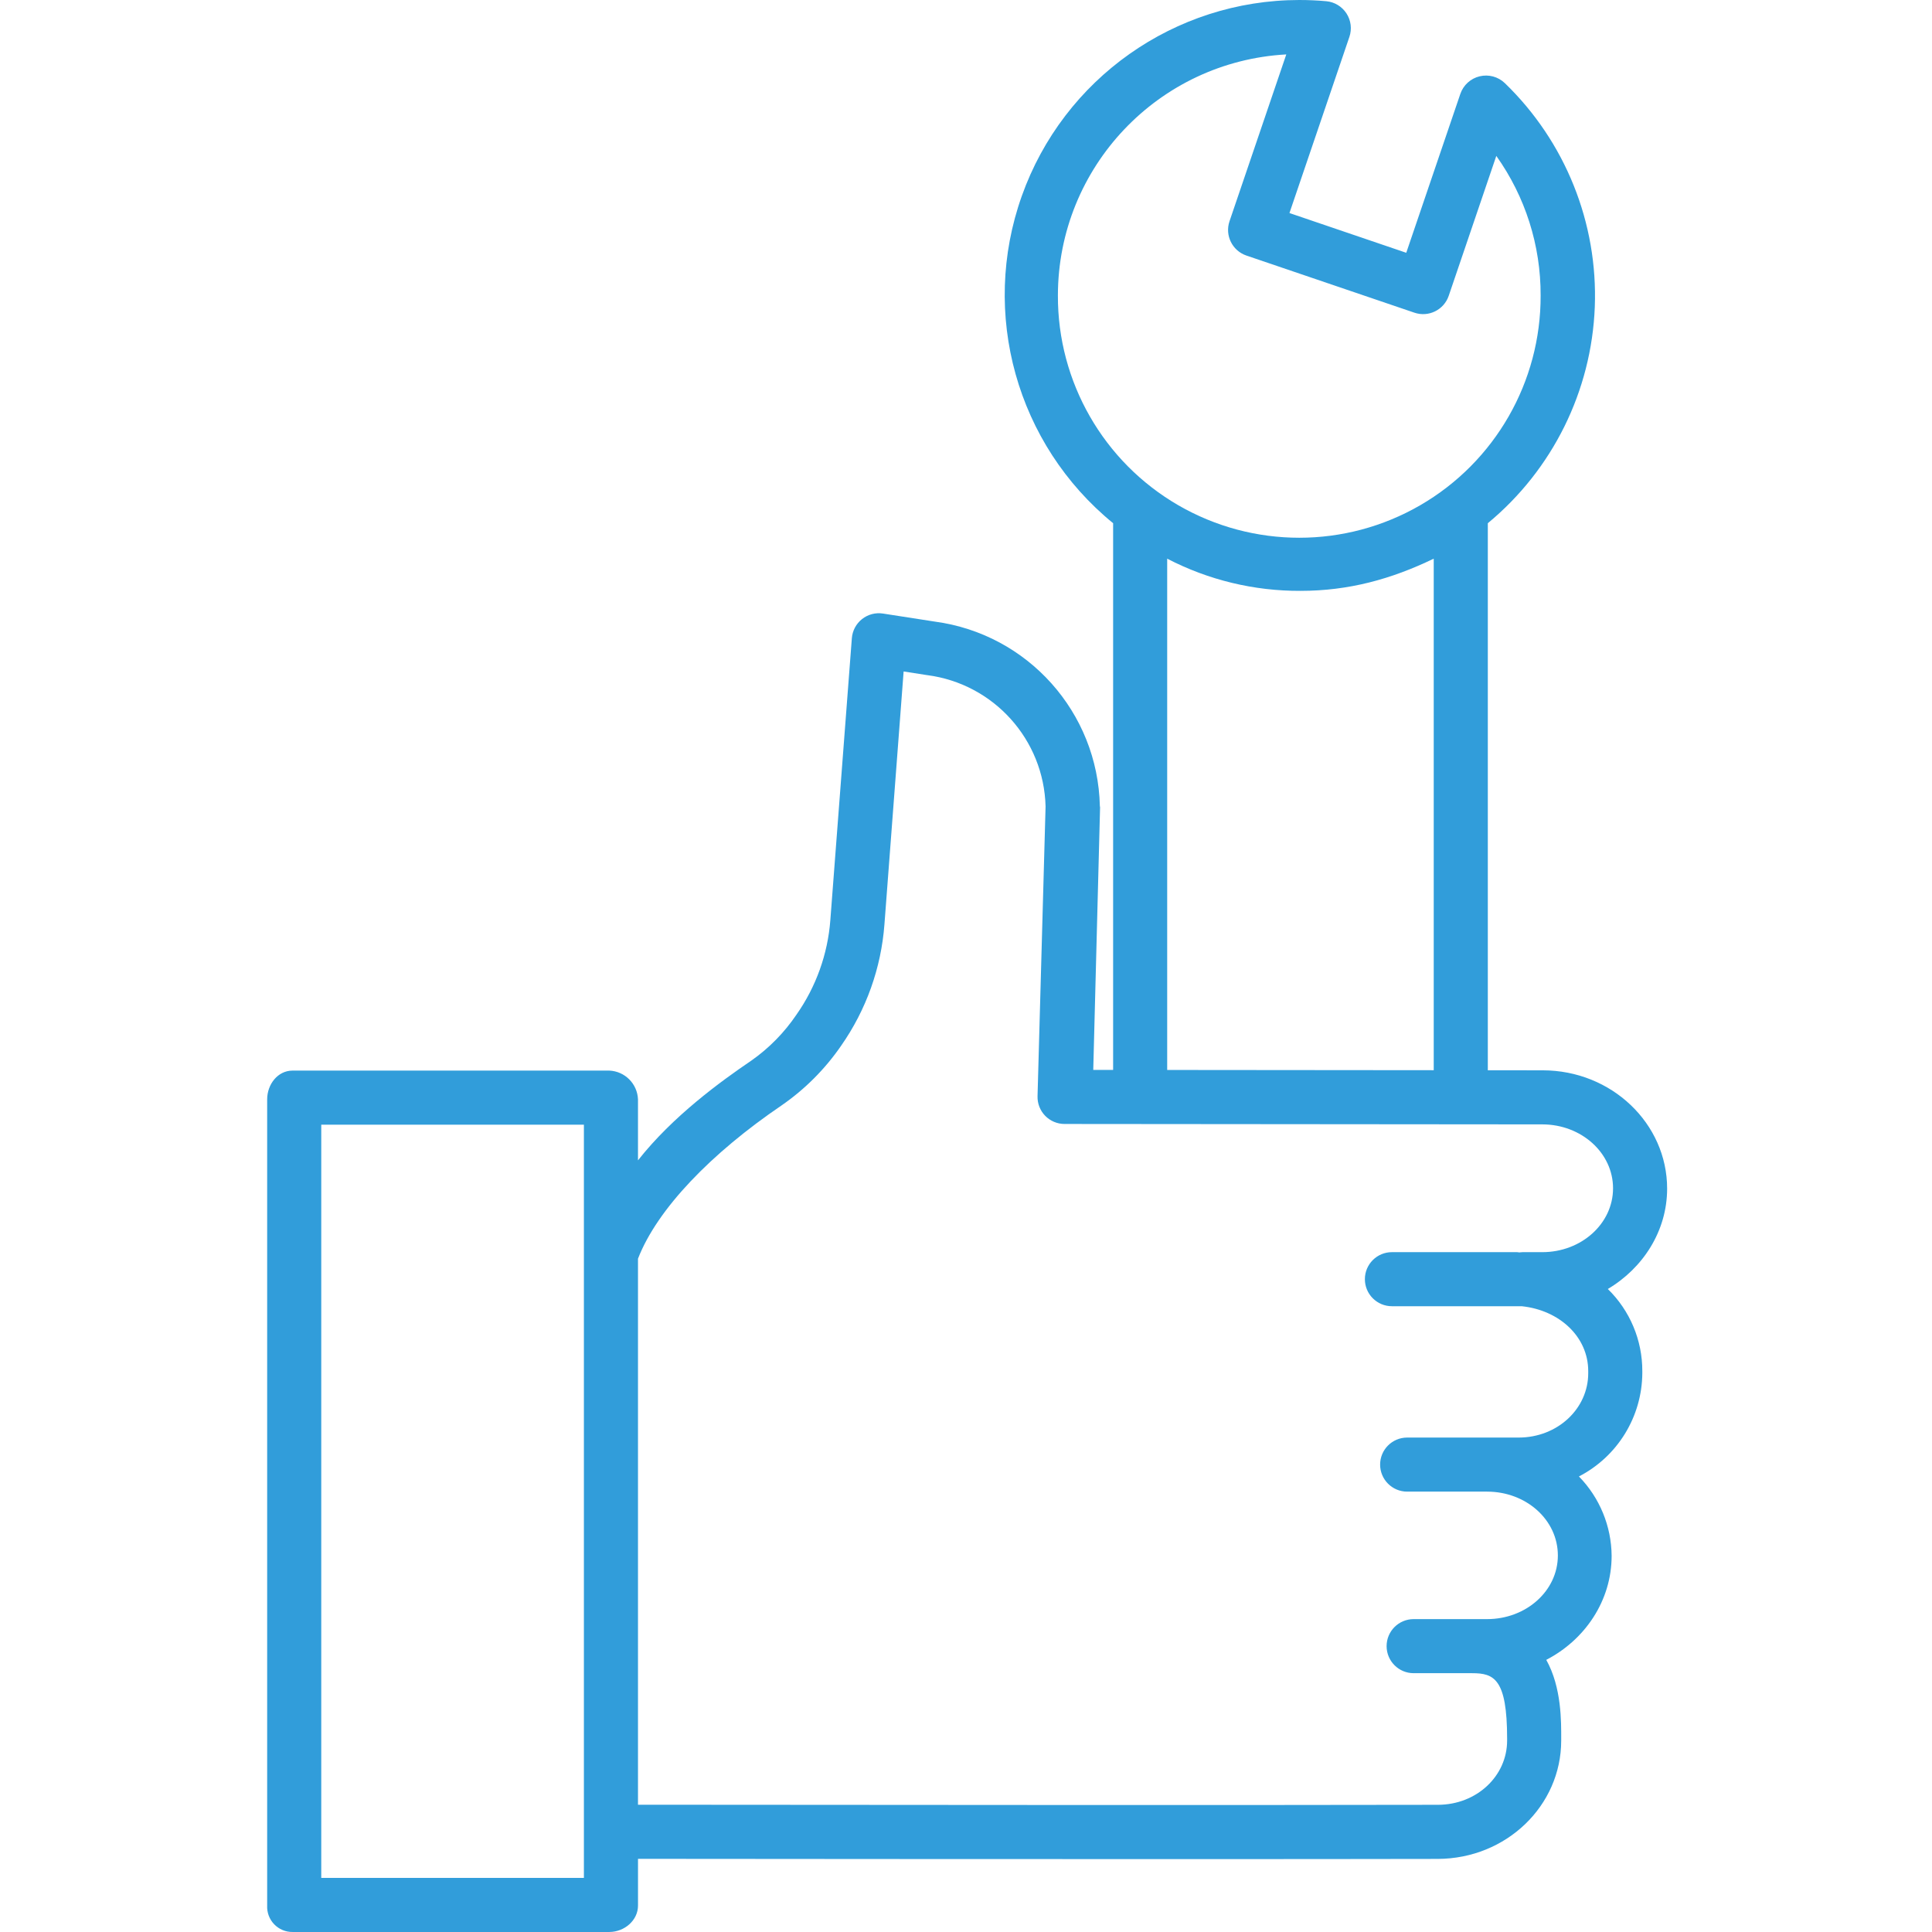
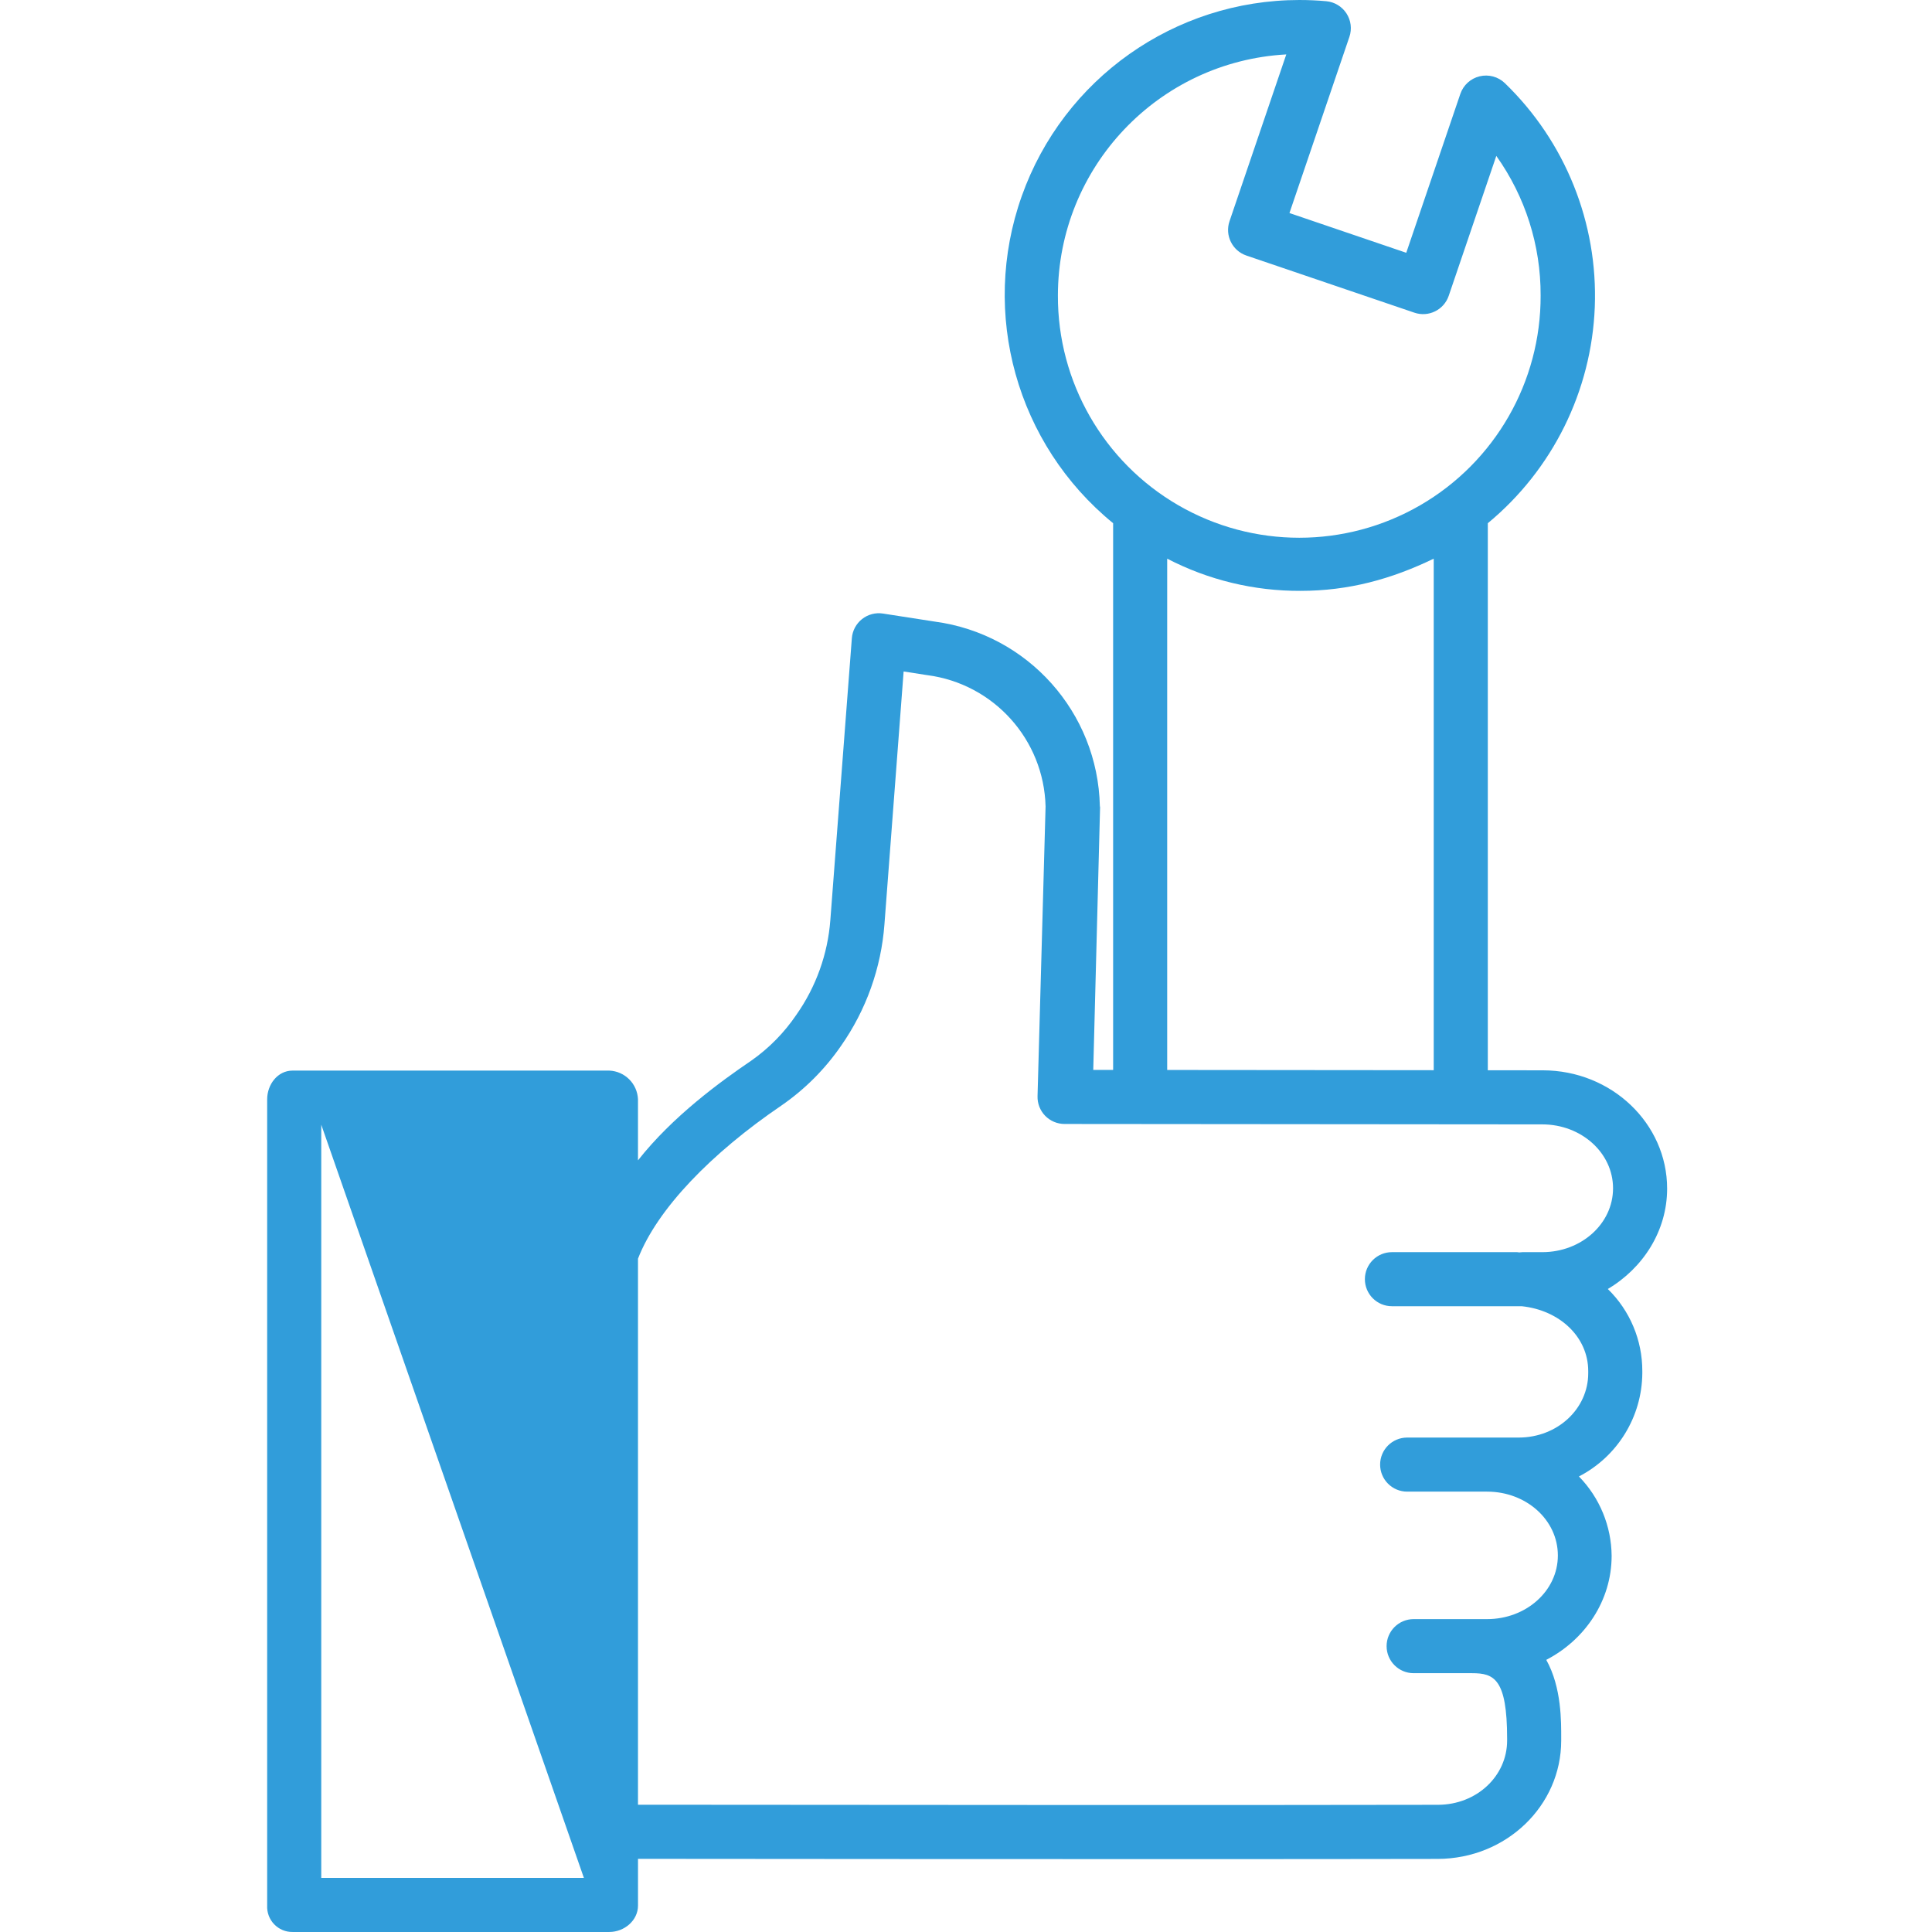
<svg xmlns="http://www.w3.org/2000/svg" width="512" zoomAndPan="magnify" viewBox="0 0 384 384" height="512" preserveAspectRatio="xMidYMid meet" version="1.2">
  <g id="53a74c79a6">
-     <path style=" stroke:none;fill-rule:nonzero;fill:#319dda;fill-opacity:1;" d="M 331.355 236.25 C 331.355 223.293 320.301 212.742 306.637 212.734 L 295.715 212.723 L 295.715 103.992 C 308.594 93.348 316.328 77.715 316.977 61.016 C 317.621 44.316 311.117 28.133 299.098 16.523 C 297.773 15.246 295.883 14.734 294.09 15.168 C 292.297 15.598 290.852 16.914 290.254 18.66 L 279.504 50.242 L 256.289 42.344 L 268.203 7.328 C 268.734 5.77 268.52 4.051 267.625 2.672 C 266.73 1.293 265.254 0.395 263.613 0.242 C 261.883 0.082 260.074 0 258.238 0 C 233.469 0.023 211.391 15.617 203.09 38.957 C 194.785 62.293 202.051 88.328 221.242 103.992 L 221.242 212.656 L 217.293 212.656 L 218.648 160.457 C 218.648 160.379 218.609 160.297 218.605 160.219 C 218.195 141.582 204.273 126.02 185.797 123.547 L 175.504 121.949 C 174.02 121.719 172.512 122.113 171.336 123.047 C 170.16 123.977 169.426 125.359 169.312 126.848 L 165.035 182.902 C 164.52 189.648 162.191 196.129 158.305 201.668 C 155.891 205.234 152.848 208.34 149.32 210.812 C 143.266 214.926 133.715 221.848 126.805 230.629 L 126.805 218.512 C 126.684 215.41 124.207 212.922 121.105 212.789 L 58.152 212.789 C 55.184 212.789 53.102 215.543 53.102 218.512 L 53.102 378.746 C 53.035 380.125 53.539 381.469 54.492 382.461 C 55.449 383.457 56.773 384.016 58.152 383.996 L 121.105 383.996 C 124.078 383.996 126.809 381.715 126.809 378.746 L 126.809 369.457 C 155.219 369.484 196.551 369.512 231.77 369.512 C 253.293 369.512 272.508 369.504 285.754 369.473 C 299.398 369.438 310.301 358.891 310.301 345.953 L 310.301 345.555 C 310.301 342.316 310.414 335.41 307.332 329.91 C 315.035 325.914 320.324 318.152 320.324 309.227 C 320.277 303.332 317.945 297.676 313.824 293.457 C 321.504 289.488 326.355 281.594 326.422 272.949 L 326.422 272.52 C 326.438 266.379 323.965 260.488 319.566 256.199 C 326.578 252.043 331.355 244.648 331.355 236.25 Z M 210.266 58.719 C 210.297 33.238 230.219 12.215 255.66 10.816 L 244.375 43.973 C 243.418 46.785 244.926 49.836 247.734 50.793 L 281.125 62.148 C 283.938 63.105 286.988 61.602 287.945 58.793 L 297.402 30.988 C 303.168 39.086 306.246 48.781 306.211 58.719 C 306.277 75.902 297.148 91.809 282.281 100.422 C 267.406 109.035 249.07 109.035 234.195 100.422 C 219.328 91.809 210.199 75.902 210.266 58.719 Z M 231.988 111.039 C 240.168 115.285 249.262 117.48 258.477 117.438 C 268.051 117.438 276.52 115.121 284.965 111.039 L 284.965 212.711 L 231.988 212.664 Z M 116.055 373.25 L 63.852 373.25 L 63.852 223.539 L 116.055 223.539 Z M 306.551 248.875 L 302.629 248.875 C 302.367 248.875 302.102 248.934 301.836 248.934 L 301.836 248.898 C 301.715 248.898 301.594 248.875 301.473 248.875 L 276.656 248.875 C 273.688 248.875 271.281 251.281 271.281 254.246 C 271.281 257.219 273.688 259.621 276.656 259.621 L 302.445 259.621 C 309.914 260.391 315.672 265.668 315.672 272.52 L 315.672 272.945 C 315.672 279.984 309.578 285.727 301.832 285.727 L 279.684 285.727 C 276.715 285.727 274.309 288.133 274.309 291.098 C 274.309 294.062 276.715 296.473 279.684 296.473 L 295.574 296.473 C 303.332 296.473 309.637 302.078 309.637 309.164 C 309.637 316.199 303.328 321.812 295.574 321.812 L 280.973 321.812 C 278.004 321.812 275.598 324.215 275.598 327.184 C 275.598 330.148 278.004 332.559 280.973 332.559 L 292.609 332.559 C 296.941 332.559 299.551 333.672 299.551 345.551 L 299.551 345.953 C 299.551 352.973 293.543 358.699 285.812 358.719 C 250.887 358.801 172.871 358.746 126.805 358.703 L 126.805 250.172 C 130.645 240.27 141.371 229.207 155.359 219.699 C 159.988 216.496 163.992 212.48 167.18 207.848 C 172.164 200.723 175.141 192.391 175.789 183.715 L 179.602 133.461 L 184.199 134.176 C 184.25 134.184 184.293 134.191 184.344 134.195 C 197.523 135.934 207.473 146.996 207.816 160.281 L 206.219 217.875 C 206.176 219.324 206.723 220.73 207.734 221.77 C 208.746 222.809 210.133 223.398 211.586 223.398 L 306.559 223.48 C 314.309 223.488 320.605 229.141 320.605 236.184 C 320.605 243.219 314.301 248.875 306.551 248.875 Z M 306.551 248.875 " />
+     <path style=" stroke:none;fill-rule:nonzero;fill:#319dda;fill-opacity:1;" d="M 331.355 236.25 C 331.355 223.293 320.301 212.742 306.637 212.734 L 295.715 212.723 L 295.715 103.992 C 308.594 93.348 316.328 77.715 316.977 61.016 C 317.621 44.316 311.117 28.133 299.098 16.523 C 297.773 15.246 295.883 14.734 294.09 15.168 C 292.297 15.598 290.852 16.914 290.254 18.66 L 279.504 50.242 L 256.289 42.344 L 268.203 7.328 C 268.734 5.77 268.52 4.051 267.625 2.672 C 266.73 1.293 265.254 0.395 263.613 0.242 C 261.883 0.082 260.074 0 258.238 0 C 233.469 0.023 211.391 15.617 203.09 38.957 C 194.785 62.293 202.051 88.328 221.242 103.992 L 221.242 212.656 L 217.293 212.656 L 218.648 160.457 C 218.648 160.379 218.609 160.297 218.605 160.219 C 218.195 141.582 204.273 126.02 185.797 123.547 L 175.504 121.949 C 174.02 121.719 172.512 122.113 171.336 123.047 C 170.16 123.977 169.426 125.359 169.312 126.848 L 165.035 182.902 C 164.52 189.648 162.191 196.129 158.305 201.668 C 155.891 205.234 152.848 208.34 149.32 210.812 C 143.266 214.926 133.715 221.848 126.805 230.629 L 126.805 218.512 C 126.684 215.41 124.207 212.922 121.105 212.789 L 58.152 212.789 C 55.184 212.789 53.102 215.543 53.102 218.512 L 53.102 378.746 C 53.035 380.125 53.539 381.469 54.492 382.461 C 55.449 383.457 56.773 384.016 58.152 383.996 L 121.105 383.996 C 124.078 383.996 126.809 381.715 126.809 378.746 L 126.809 369.457 C 155.219 369.484 196.551 369.512 231.77 369.512 C 253.293 369.512 272.508 369.504 285.754 369.473 C 299.398 369.438 310.301 358.891 310.301 345.953 L 310.301 345.555 C 310.301 342.316 310.414 335.41 307.332 329.91 C 315.035 325.914 320.324 318.152 320.324 309.227 C 320.277 303.332 317.945 297.676 313.824 293.457 C 321.504 289.488 326.355 281.594 326.422 272.949 L 326.422 272.52 C 326.438 266.379 323.965 260.488 319.566 256.199 C 326.578 252.043 331.355 244.648 331.355 236.25 Z M 210.266 58.719 C 210.297 33.238 230.219 12.215 255.66 10.816 L 244.375 43.973 C 243.418 46.785 244.926 49.836 247.734 50.793 L 281.125 62.148 C 283.938 63.105 286.988 61.602 287.945 58.793 L 297.402 30.988 C 303.168 39.086 306.246 48.781 306.211 58.719 C 306.277 75.902 297.148 91.809 282.281 100.422 C 267.406 109.035 249.07 109.035 234.195 100.422 C 219.328 91.809 210.199 75.902 210.266 58.719 Z M 231.988 111.039 C 240.168 115.285 249.262 117.48 258.477 117.438 C 268.051 117.438 276.52 115.121 284.965 111.039 L 284.965 212.711 L 231.988 212.664 Z M 116.055 373.25 L 63.852 373.25 L 63.852 223.539 Z M 306.551 248.875 L 302.629 248.875 C 302.367 248.875 302.102 248.934 301.836 248.934 L 301.836 248.898 C 301.715 248.898 301.594 248.875 301.473 248.875 L 276.656 248.875 C 273.688 248.875 271.281 251.281 271.281 254.246 C 271.281 257.219 273.688 259.621 276.656 259.621 L 302.445 259.621 C 309.914 260.391 315.672 265.668 315.672 272.52 L 315.672 272.945 C 315.672 279.984 309.578 285.727 301.832 285.727 L 279.684 285.727 C 276.715 285.727 274.309 288.133 274.309 291.098 C 274.309 294.062 276.715 296.473 279.684 296.473 L 295.574 296.473 C 303.332 296.473 309.637 302.078 309.637 309.164 C 309.637 316.199 303.328 321.812 295.574 321.812 L 280.973 321.812 C 278.004 321.812 275.598 324.215 275.598 327.184 C 275.598 330.148 278.004 332.559 280.973 332.559 L 292.609 332.559 C 296.941 332.559 299.551 333.672 299.551 345.551 L 299.551 345.953 C 299.551 352.973 293.543 358.699 285.812 358.719 C 250.887 358.801 172.871 358.746 126.805 358.703 L 126.805 250.172 C 130.645 240.27 141.371 229.207 155.359 219.699 C 159.988 216.496 163.992 212.48 167.18 207.848 C 172.164 200.723 175.141 192.391 175.789 183.715 L 179.602 133.461 L 184.199 134.176 C 184.25 134.184 184.293 134.191 184.344 134.195 C 197.523 135.934 207.473 146.996 207.816 160.281 L 206.219 217.875 C 206.176 219.324 206.723 220.73 207.734 221.77 C 208.746 222.809 210.133 223.398 211.586 223.398 L 306.559 223.48 C 314.309 223.488 320.605 229.141 320.605 236.184 C 320.605 243.219 314.301 248.875 306.551 248.875 Z M 306.551 248.875 " />
  </g>
</svg>